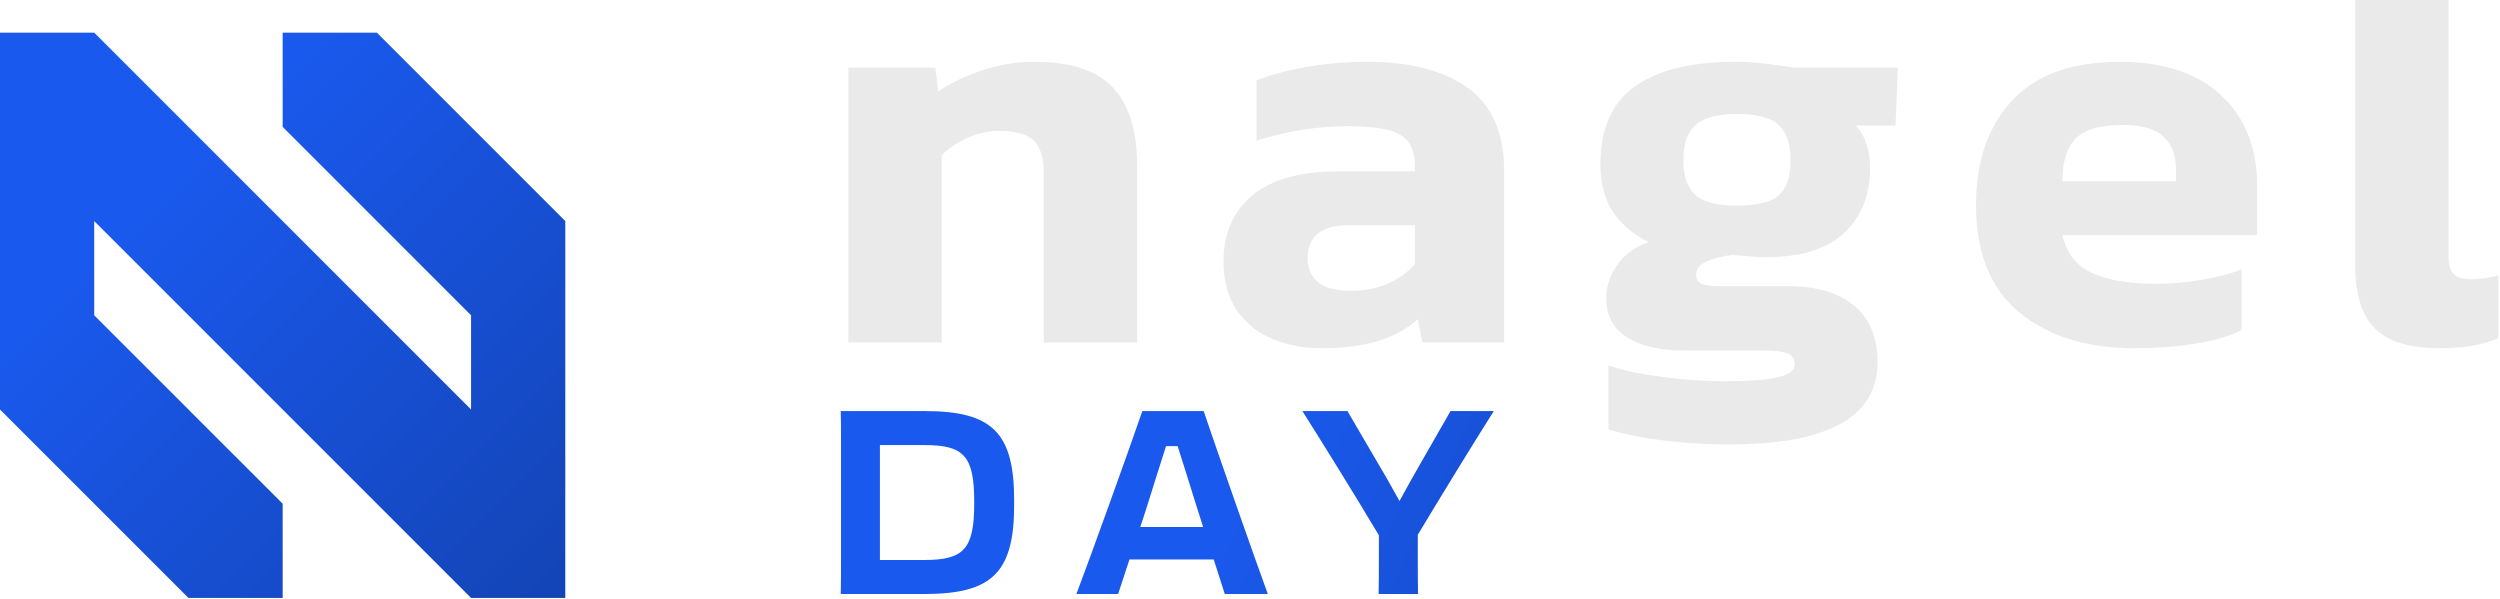
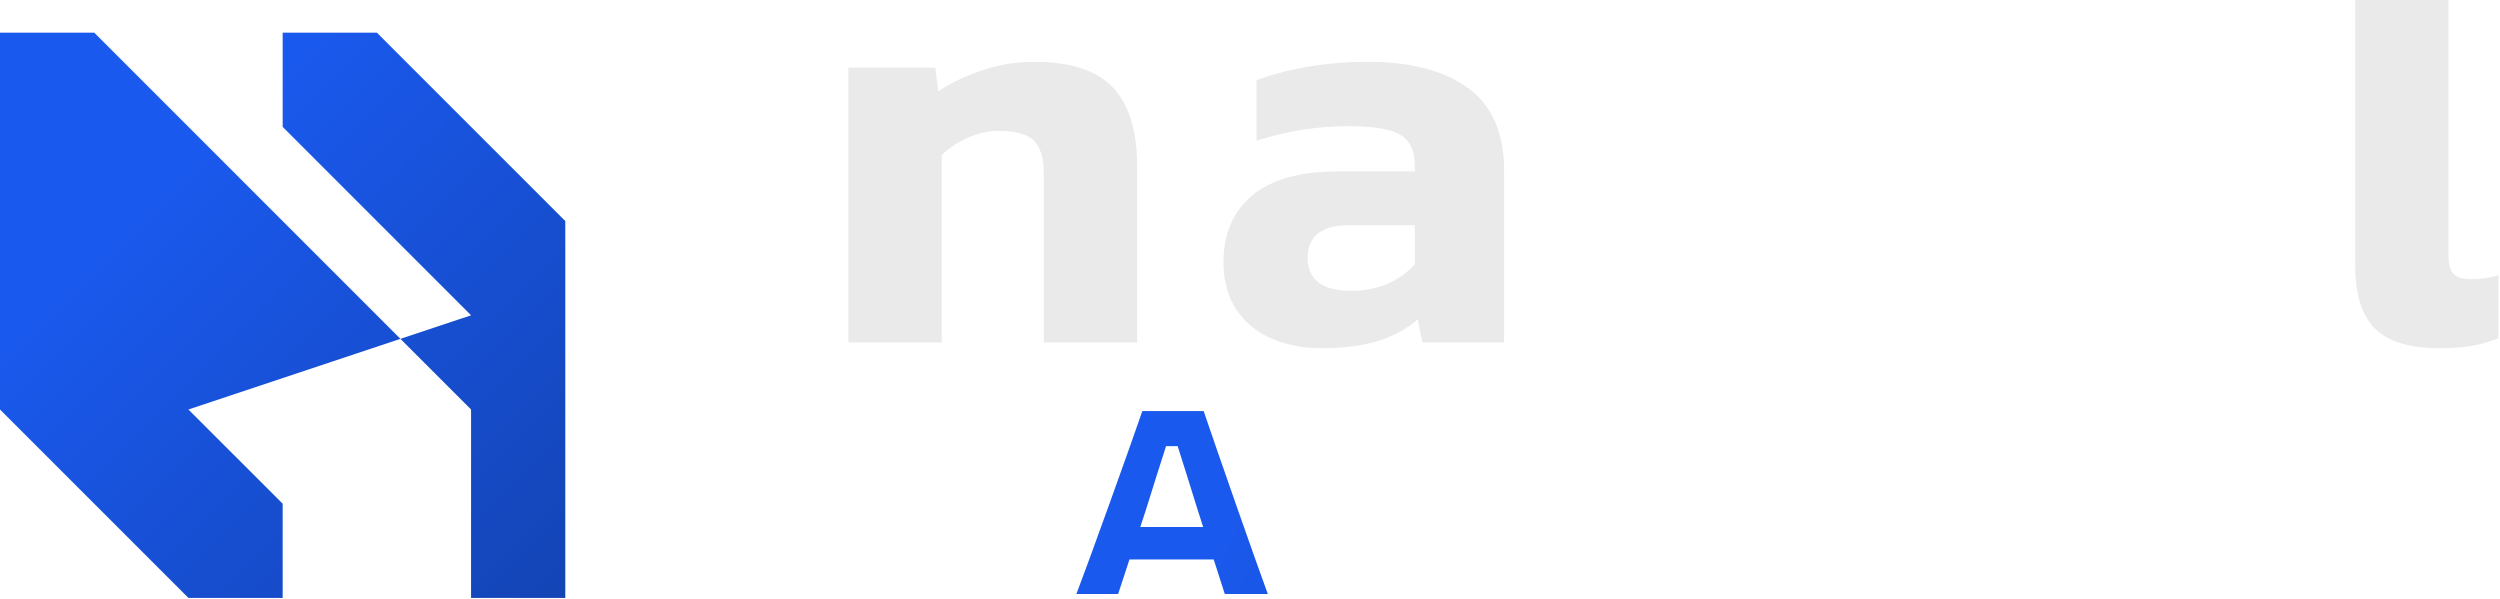
<svg xmlns="http://www.w3.org/2000/svg" width="1512" height="362" viewBox="0 0 1512 362" fill="none">
  <path d="M513.109 207.103V40.904H565.7L567.463 55.271C574.248 50.586 582.771 46.457 593.058 42.835C603.344 39.213 614.331 37.402 626.017 37.402C647.532 37.402 663.179 42.545 673.006 52.832C682.834 63.118 687.735 79.006 687.735 100.521V207.127H631.281V105.084C631.281 95.74 629.301 89.075 625.317 85.091C621.333 81.107 614.21 79.127 603.924 79.127C597.839 79.127 591.657 80.528 585.331 83.329C579.029 86.13 573.765 89.631 569.563 93.856V207.103H513.109Z" fill="#EAEAEA" />
  <path d="M798.882 210.604C788.354 210.604 778.599 208.721 769.592 205.003C760.586 201.26 753.39 195.489 748.03 187.641C742.645 179.818 739.965 170.063 739.965 158.376C739.965 141.305 745.76 127.928 757.326 118.221C768.892 108.514 786.253 103.661 809.385 103.661H855.674V99.797C855.674 91.37 852.873 85.358 847.271 81.736C841.669 78.114 831.141 76.303 815.712 76.303C796.781 76.303 778.188 79.224 759.958 85.068V48.607C768.144 45.347 778.14 42.643 789.924 40.542C801.731 38.441 814.166 37.379 827.278 37.379C852.994 37.379 873.156 42.643 887.764 53.171C902.373 63.698 909.689 80.408 909.689 103.298V207.079H860.238L857.437 193.05C851.352 198.652 843.577 202.974 834.111 206.017C824.646 209.059 812.911 210.58 798.882 210.58M816.774 175.858C825.66 175.858 833.363 174.337 839.906 171.294C846.45 168.252 851.714 164.388 855.698 159.728V136.234H815.736C799.147 136.234 790.841 142.898 790.841 156.227C790.841 162.312 792.942 167.093 797.143 170.594C801.345 174.095 807.888 175.858 816.774 175.858Z" fill="#EAEAEA" />
-   <path d="M1045.73 268.822C1037.54 268.822 1028.9 268.46 1019.77 267.759C1010.64 267.059 1002 265.997 993.839 264.596C985.653 263.196 978.651 261.554 972.807 259.695V221.109C982.152 224.151 993.38 226.493 1006.47 228.135C1019.55 229.753 1031.6 230.598 1042.59 230.598C1056.84 230.598 1067.53 229.826 1074.68 228.304C1081.8 226.783 1085.38 224.151 1085.38 220.409C1085.38 217.125 1083.98 214.903 1081.18 213.744C1078.37 212.561 1072.87 211.982 1064.71 211.982H1018.78C1003.81 211.982 992.197 209.301 983.89 203.917C975.584 198.532 971.431 190.709 971.431 180.422C971.431 173.396 973.58 166.755 977.926 160.429C982.248 154.127 988.623 149.443 997.026 146.4C987.44 141.498 980.196 135.293 975.294 127.808C970.393 120.322 967.93 110.857 967.93 99.411C967.93 77.897 974.884 62.178 988.792 52.254C1002.7 42.33 1023.08 37.355 1049.98 37.355C1055.58 37.355 1061.83 37.766 1068.74 38.587C1075.62 39.408 1080.72 40.156 1084 40.881H1147.82L1146.42 75.941H1122.22C1128.07 81.785 1130.99 90.429 1130.99 101.899C1130.99 118.028 1125.77 130.995 1115.39 140.822C1104.98 150.65 1089.26 155.552 1068.23 155.552C1064.73 155.552 1061.28 155.383 1057.9 155.02C1054.52 154.682 1051.19 154.393 1047.9 154.151C1041.82 154.851 1036.63 156.131 1032.3 158.015C1027.98 159.898 1025.81 162.578 1025.81 166.079C1025.81 168.88 1026.92 170.764 1029.14 171.681C1031.36 172.623 1034.69 173.082 1039.14 173.082H1081.56C1098.63 173.082 1111.89 176.994 1121.36 184.817C1130.82 192.64 1135.55 204.037 1135.55 219.008C1135.55 252.209 1105.64 268.798 1045.8 268.798M1050.37 124.33C1062.75 124.33 1071.28 122.23 1075.96 118.028C1080.64 113.827 1082.96 106.8 1082.96 96.997C1082.96 87.193 1080.57 80.046 1075.77 75.603C1070.99 71.16 1062.51 68.939 1050.34 68.939C1038.9 68.939 1030.64 71.112 1025.62 75.434C1020.59 79.756 1018.08 86.952 1018.08 96.997C1018.08 106.341 1020.42 113.247 1025.08 117.69C1029.77 122.133 1038.17 124.355 1050.34 124.355" fill="#EAEAEA" />
-   <path d="M1291.18 210.604C1262.18 210.604 1238.92 203.409 1221.39 189.042C1203.86 174.675 1195.1 152.991 1195.1 123.992C1195.1 97.576 1202.34 76.544 1216.83 60.873C1231.32 45.227 1253.05 37.379 1282.05 37.379C1308.46 37.379 1328.92 44.164 1343.4 57.71C1357.89 71.28 1365.14 89.511 1365.14 112.401V142.198H1247.33C1249.89 153.185 1255.92 160.839 1265.39 165.161C1274.85 169.483 1287.77 171.656 1304.14 171.656C1313.27 171.656 1322.54 170.836 1332.01 169.194C1341.47 167.552 1349.37 165.451 1355.67 162.891V199.714C1347.73 203.457 1338.26 206.21 1327.27 207.948C1316.29 209.711 1304.24 210.58 1291.15 210.58M1247.33 109.6H1316.05V102.236C1316.05 94.05 1313.58 87.579 1308.68 82.774C1303.78 77.993 1295.47 75.578 1283.79 75.578C1270.22 75.578 1260.75 78.331 1255.39 83.812C1250.01 89.318 1247.33 97.889 1247.33 109.576" fill="#EAEAEA" />
  <path d="M1475.61 210.605C1457.38 210.605 1444.29 206.645 1436.35 198.676C1428.4 190.732 1424.42 177.983 1424.42 160.453V0H1480.87V154.851C1480.87 160.235 1481.98 163.906 1484.2 165.886C1486.43 167.866 1489.76 168.856 1494.2 168.856C1500.5 168.856 1506.13 168.035 1511.03 166.393V204.616C1505.65 206.717 1500.33 208.238 1495.07 209.18C1489.81 210.122 1483.31 210.581 1475.61 210.581" fill="#EAEAEA" />
-   <path d="M341.887 133.715V361.632H284.902L56.985 133.715V190.7L113.971 247.661V247.685L170.956 304.646V361.632H113.971L0 247.685V247.661V19.744H56.985L113.971 76.729L170.956 133.715L227.917 190.676V190.7L284.902 247.661V190.676L227.917 133.715L170.956 76.729V19.744H227.917L284.902 76.729L341.887 133.715Z" fill="url(#paint0_linear_2159_318)" />
-   <path d="M833.95 336.814V323.725C819.614 299.729 800.605 269.033 787.672 248.621H814.94L833.326 280.096C837.845 287.575 842.052 295.211 846.415 303.001C850.466 295.522 854.673 288.043 858.881 280.72L877.267 248.621H903.444C890.511 269.033 871.658 299.885 857.478 323.414V336.814C857.478 345.695 857.478 352.707 857.634 359.252H833.794C833.95 352.863 833.95 345.695 833.95 336.814Z" fill="url(#paint1_linear_2159_318)" />
+   <path d="M341.887 133.715V361.632H284.902V190.7L113.971 247.661V247.685L170.956 304.646V361.632H113.971L0 247.685V247.661V19.744H56.985L113.971 76.729L170.956 133.715L227.917 190.676V190.7L284.902 247.661V190.676L227.917 133.715L170.956 76.729V19.744H227.917L284.902 76.729L341.887 133.715Z" fill="url(#paint0_linear_2159_318)" />
  <path d="M690.889 248.621H727.974C735.921 272.15 758.982 338.06 766.772 359.252H740.751L734.051 338.372H683.098L676.242 359.252H651C659.103 338.06 682.787 272.15 690.889 248.621ZM693.071 308.299L689.643 318.739H727.662L724.234 307.988C720.027 294.587 715.82 280.875 712.236 269.812H705.225C701.641 281.031 697.278 294.743 693.071 308.299Z" fill="url(#paint2_linear_2159_318)" />
-   <path d="M508.644 337.437V268.566C508.644 260.619 508.644 254.386 508.488 248.621H559.285C599.797 248.621 613.354 261.398 613.354 302.378V305.495C613.354 346.475 599.797 359.252 559.129 359.252H508.488C508.644 353.019 508.644 346.475 508.644 337.437ZM559.285 269.189H532.173V338.684H559.129C582.969 338.684 589.202 331.983 589.202 304.56V303.313C589.202 275.889 582.969 269.189 559.285 269.189Z" fill="url(#paint3_linear_2159_318)" />
  <defs>
    <linearGradient id="paint0_linear_2159_318" x1="83" y1="131" x2="554" y2="602" gradientUnits="userSpaceOnUse">
      <stop stop-color="#1A59ED" />
      <stop offset="1" stop-color="#0E3182" />
    </linearGradient>
    <linearGradient id="paint1_linear_2159_318" x1="732.499" y1="335.502" x2="1329" y2="615.002" gradientUnits="userSpaceOnUse">
      <stop stop-color="#1A59ED" />
      <stop offset="1" stop-color="#0E3182" />
    </linearGradient>
    <linearGradient id="paint2_linear_2159_318" x1="732.5" y1="335.502" x2="1329" y2="615.002" gradientUnits="userSpaceOnUse">
      <stop stop-color="#1A59ED" />
      <stop offset="1" stop-color="#0E3182" />
    </linearGradient>
    <linearGradient id="paint3_linear_2159_318" x1="732.499" y1="335.502" x2="1329" y2="615.002" gradientUnits="userSpaceOnUse">
      <stop stop-color="#1A59ED" />
      <stop offset="1" stop-color="#0E3182" />
    </linearGradient>
  </defs>
</svg>